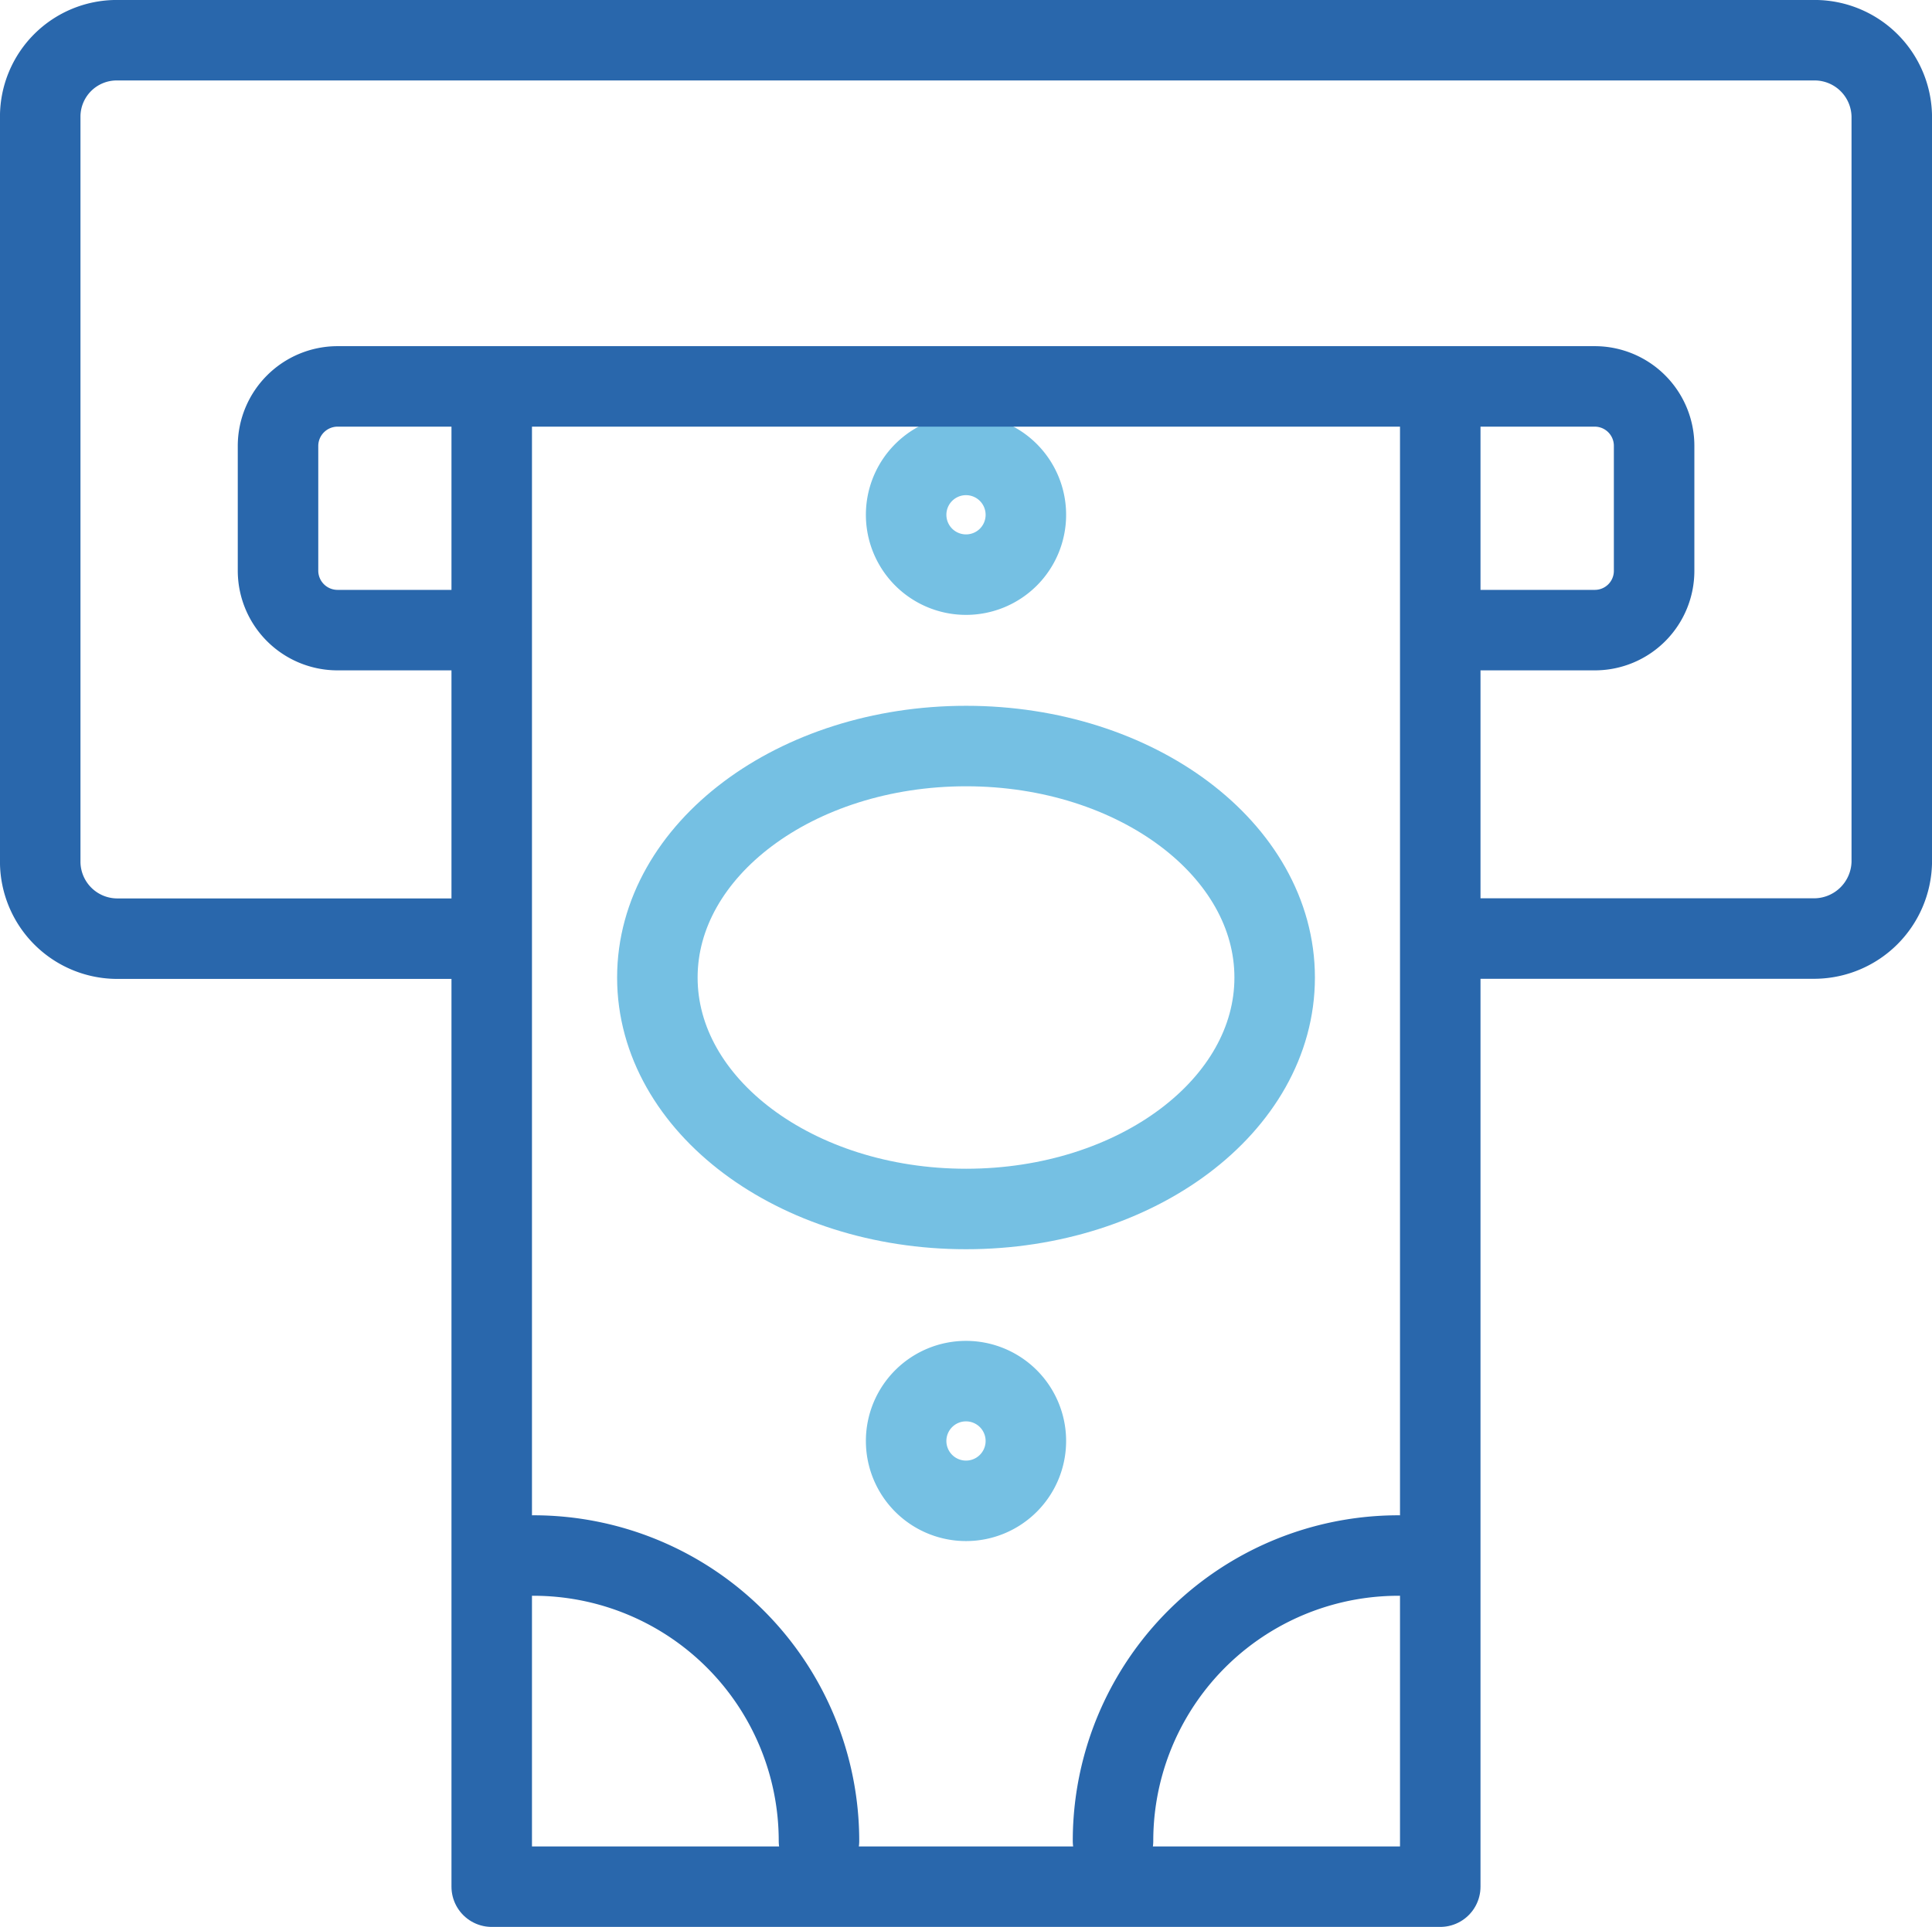
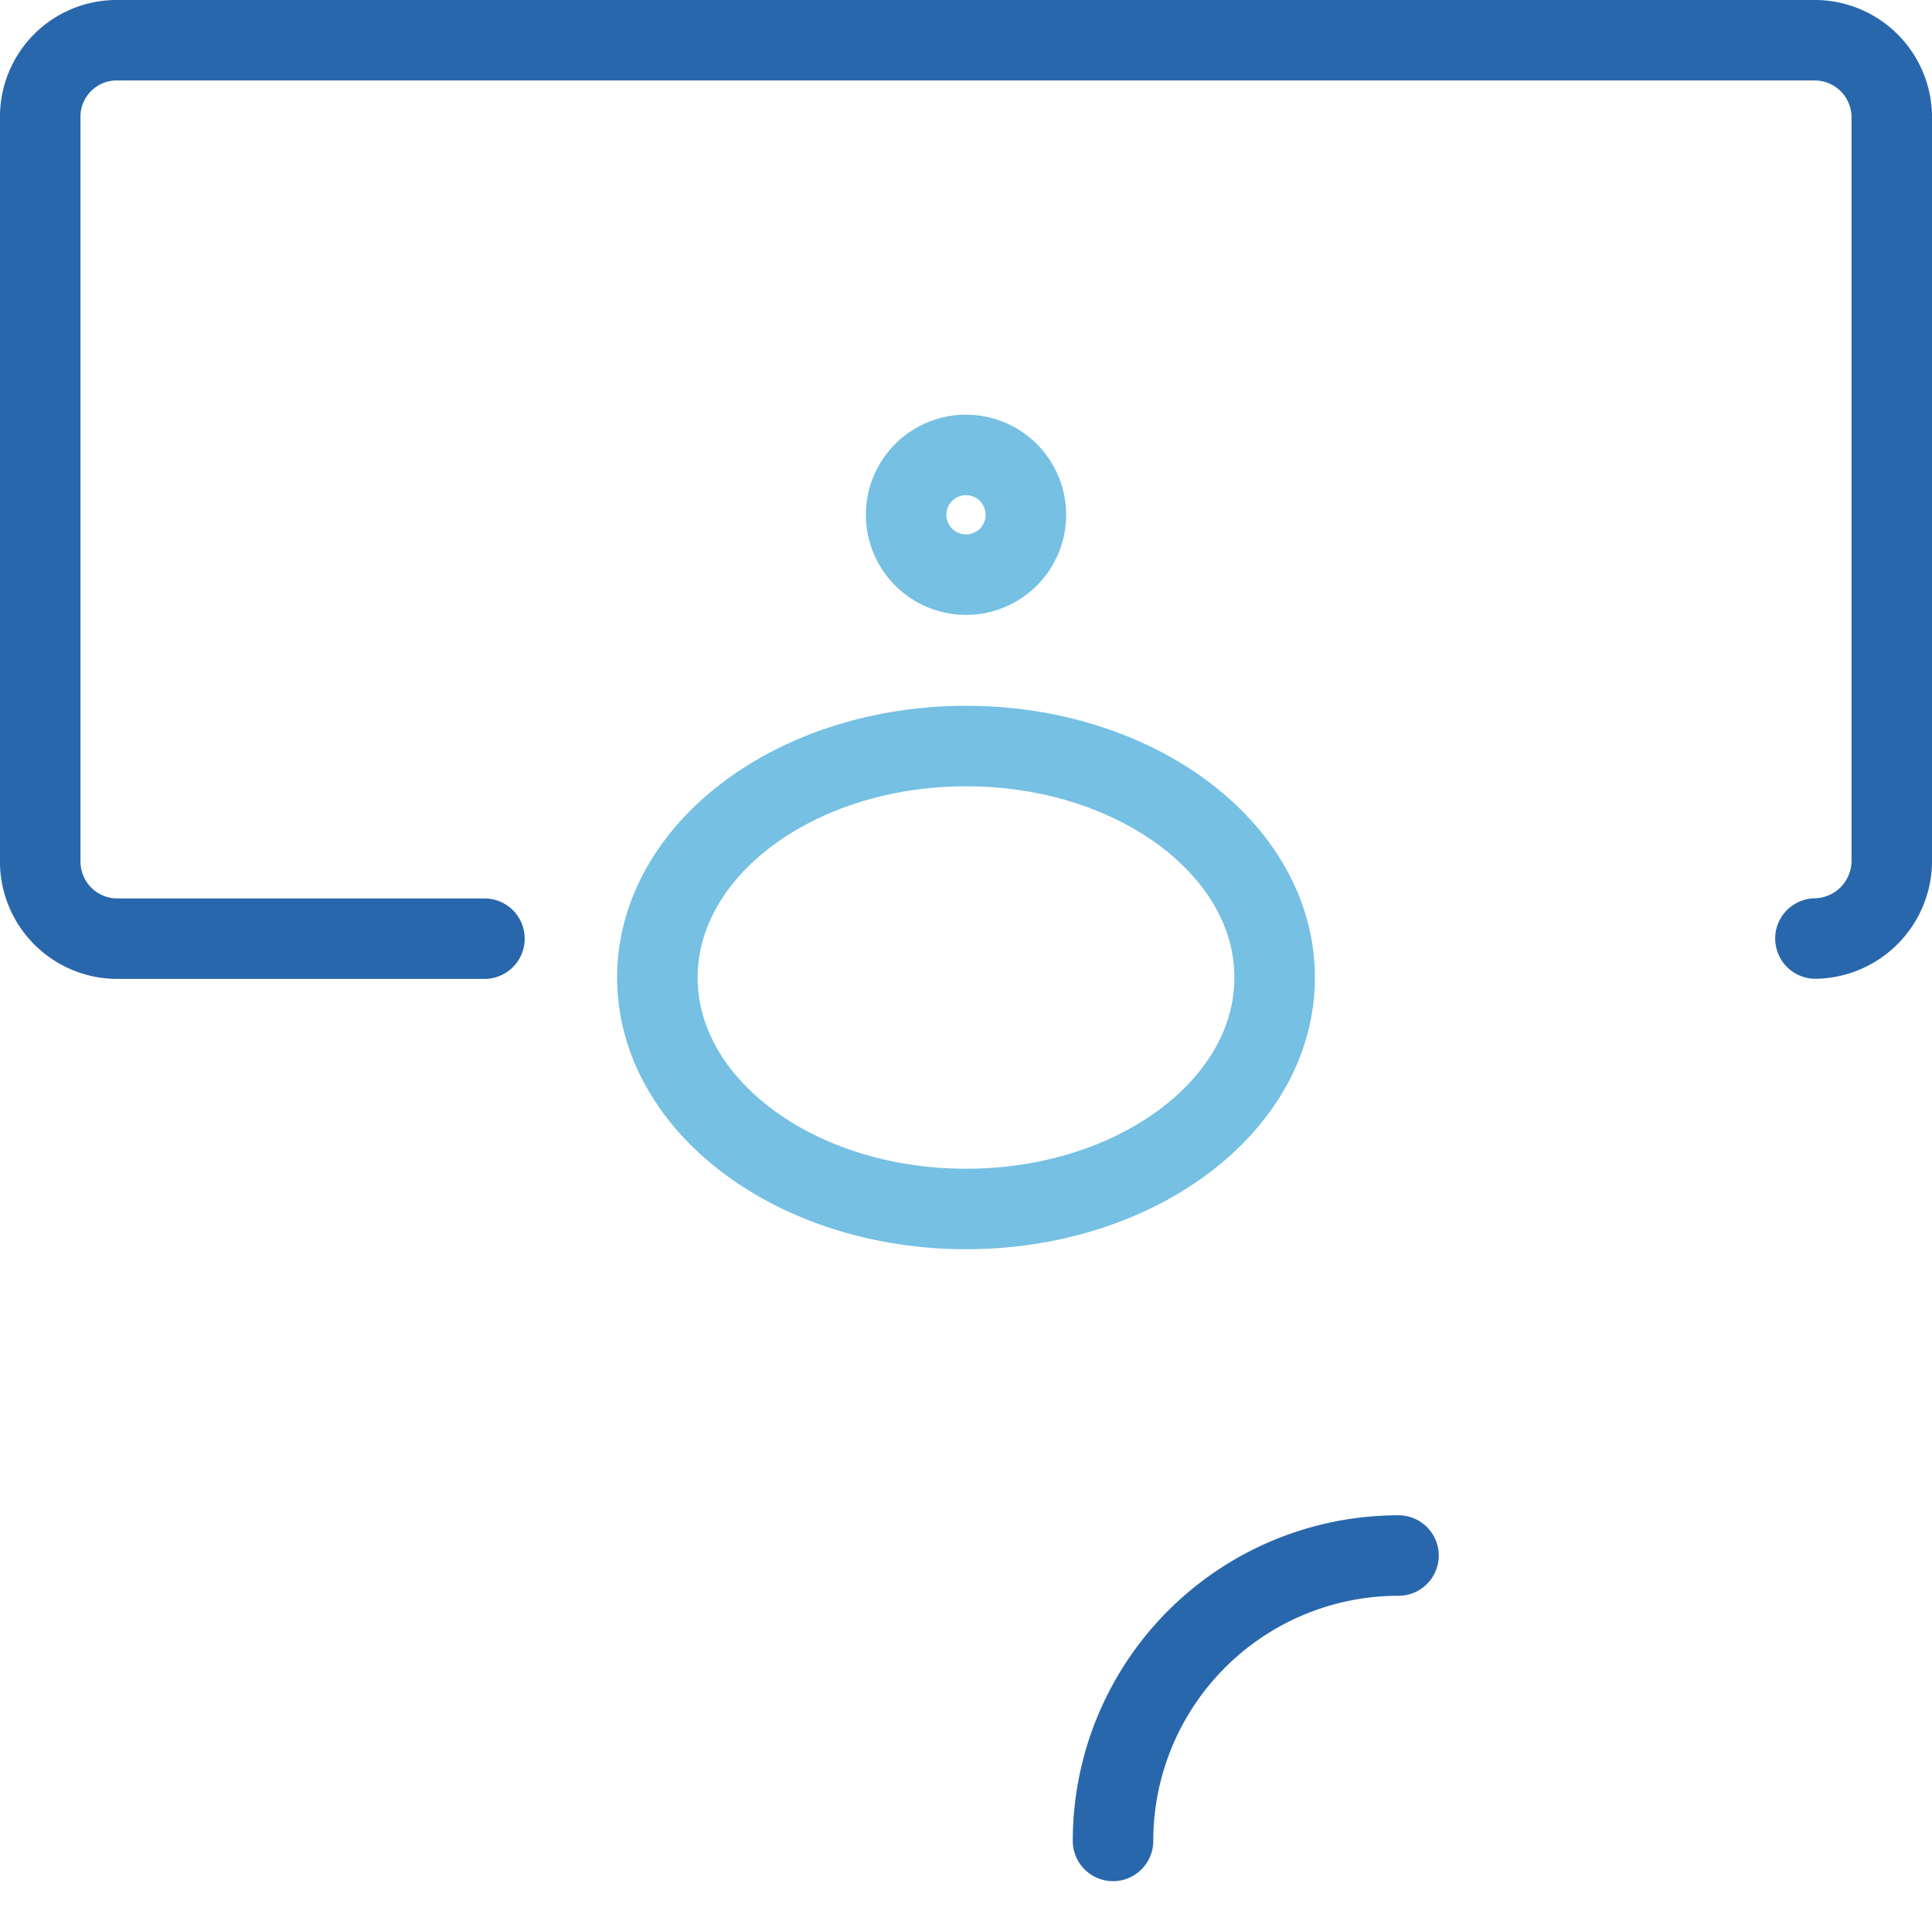
<svg xmlns="http://www.w3.org/2000/svg" width="72" height="71.825" viewBox="0 0 72 71.825">
  <defs>
    <clipPath id="clip-path">
      <rect id="Rectangle_23549" data-name="Rectangle 23549" width="72" height="71.825" fill="none" stroke="#2967ac" stroke-width="3" />
    </clipPath>
  </defs>
  <g id="Group_13051" data-name="Group 13051" transform="translate(-1045 -1212.667)">
    <g id="Group_13050" data-name="Group 13050" transform="translate(1045 1212.667)">
      <g id="Group_13049" data-name="Group 13049" transform="translate(0 0)" clip-path="url(#clip-path)">
-         <path id="Path_52810" data-name="Path 52810" d="M8.8,7.023v55.7H44.149V7.023" transform="translate(9.525 7.601)" fill="none" stroke="#2967ac" stroke-linecap="round" stroke-linejoin="round" stroke-width="3" />
        <path id="Path_52811" data-name="Path 52811" d="M34.771,21.983c0-4.764-5.152-8.629-11.5-8.629s-11.505,3.865-11.505,8.629,5.152,8.627,11.505,8.627S34.771,26.748,34.771,21.983Z" transform="translate(12.732 14.454)" fill="none" stroke="#75c0e3" stroke-linecap="round" stroke-linejoin="round" stroke-width="3" />
        <path id="Path_52812" data-name="Path 52812" d="M30.558,27.844A10.637,10.637,0,0,0,19.919,38.481" transform="translate(21.56 30.137)" fill="none" stroke="#2967ac" stroke-linecap="round" stroke-linejoin="round" stroke-width="3" />
-         <path id="Path_52813" data-name="Path 52813" d="M9.548,27.844A10.639,10.639,0,0,1,20.187,38.481" transform="translate(10.334 30.137)" fill="none" stroke="#2967ac" stroke-linecap="round" stroke-linejoin="round" stroke-width="3" />
-         <path id="Path_52814" data-name="Path 52814" d="M20.679,26.953a2.231,2.231,0,1,0-2.23,2.23A2.23,2.23,0,0,0,20.679,26.953Z" transform="translate(17.552 26.759)" fill="none" stroke="#75c0e3" stroke-linecap="round" stroke-linejoin="round" stroke-width="3" />
        <path id="Path_52815" data-name="Path 52815" d="M20.679,10.373a2.231,2.231,0,1,0-2.23,2.23A2.228,2.228,0,0,0,20.679,10.373Z" transform="translate(17.552 8.816)" fill="none" stroke="#75c0e3" stroke-linecap="round" stroke-linejoin="round" stroke-width="3" />
-         <path id="Path_52816" data-name="Path 52816" d="M48.559,16h5.5a2.209,2.209,0,0,0,2.2-2.2V9.116a2.214,2.214,0,0,0-2.2-2.2H7.176a2.222,2.222,0,0,0-2.2,2.2V13.8a2.218,2.218,0,0,0,2.2,2.2h5.5" transform="translate(5.385 7.487)" fill="none" stroke="#2967ac" stroke-linecap="round" stroke-linejoin="round" stroke-width="3" />
-         <path id="Path_52817" data-name="Path 52817" d="M17.275,34.209H3.562A2.875,2.875,0,0,1,.72,31.366V3.562A2.85,2.85,0,0,1,3.562.72H66.877a2.876,2.876,0,0,1,2.845,2.842v27.8a2.9,2.9,0,0,1-2.845,2.842H53.162" transform="translate(0.779 0.779)" fill="none" stroke="#2967ac" stroke-linecap="round" stroke-linejoin="round" stroke-width="3" />
+         <path id="Path_52817" data-name="Path 52817" d="M17.275,34.209H3.562A2.875,2.875,0,0,1,.72,31.366V3.562A2.85,2.85,0,0,1,3.562.72H66.877a2.876,2.876,0,0,1,2.845,2.842v27.8a2.9,2.9,0,0,1-2.845,2.842" transform="translate(0.779 0.779)" fill="none" stroke="#2967ac" stroke-linecap="round" stroke-linejoin="round" stroke-width="3" />
      </g>
    </g>
  </g>
</svg>